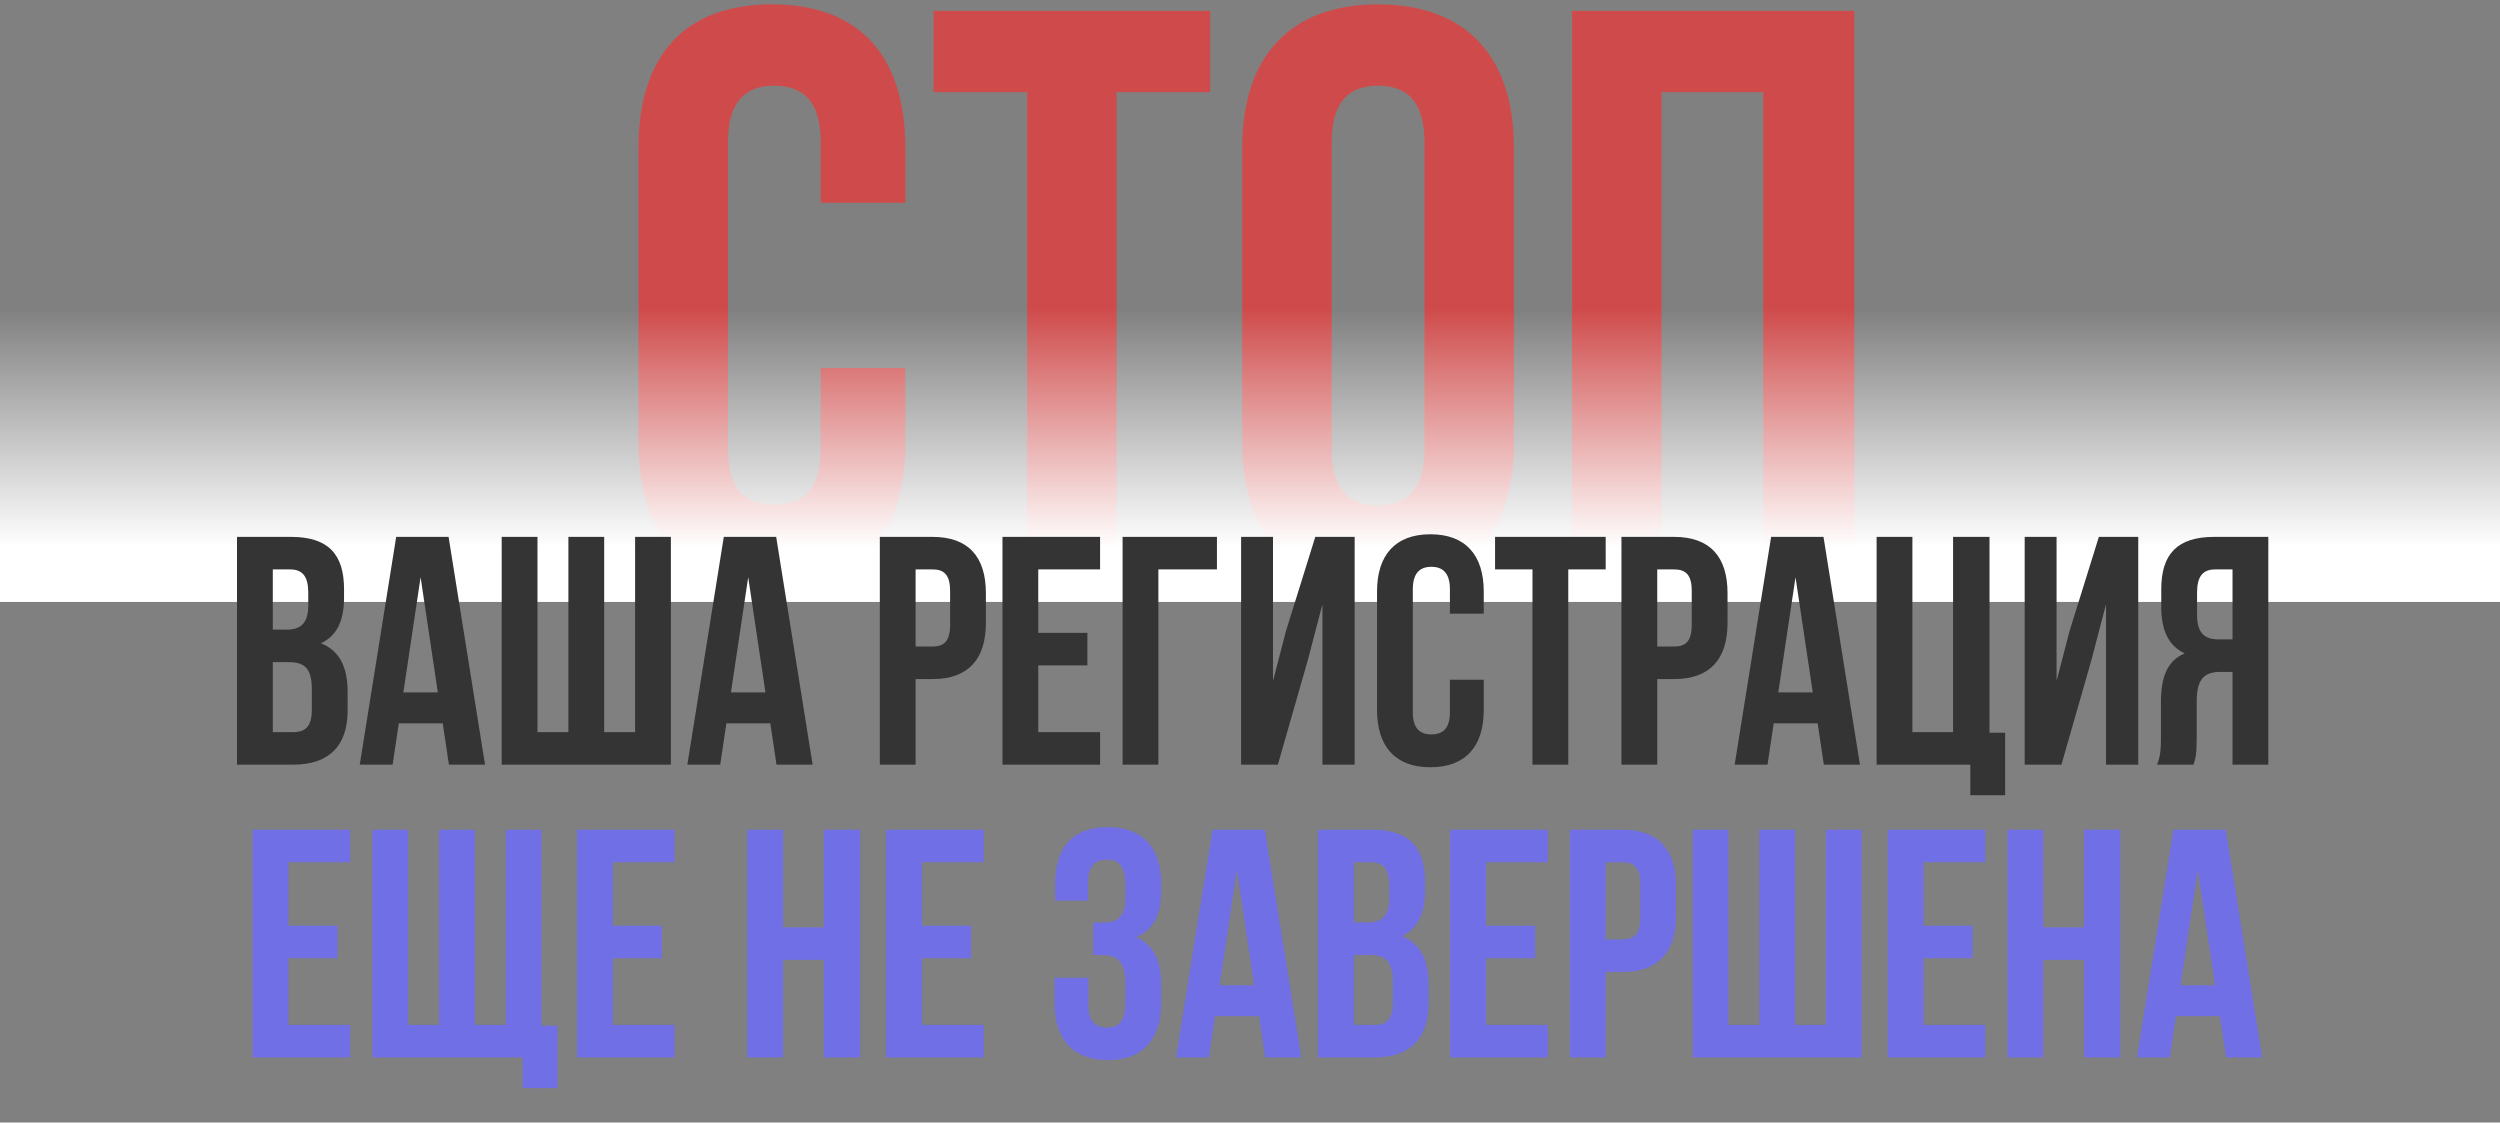
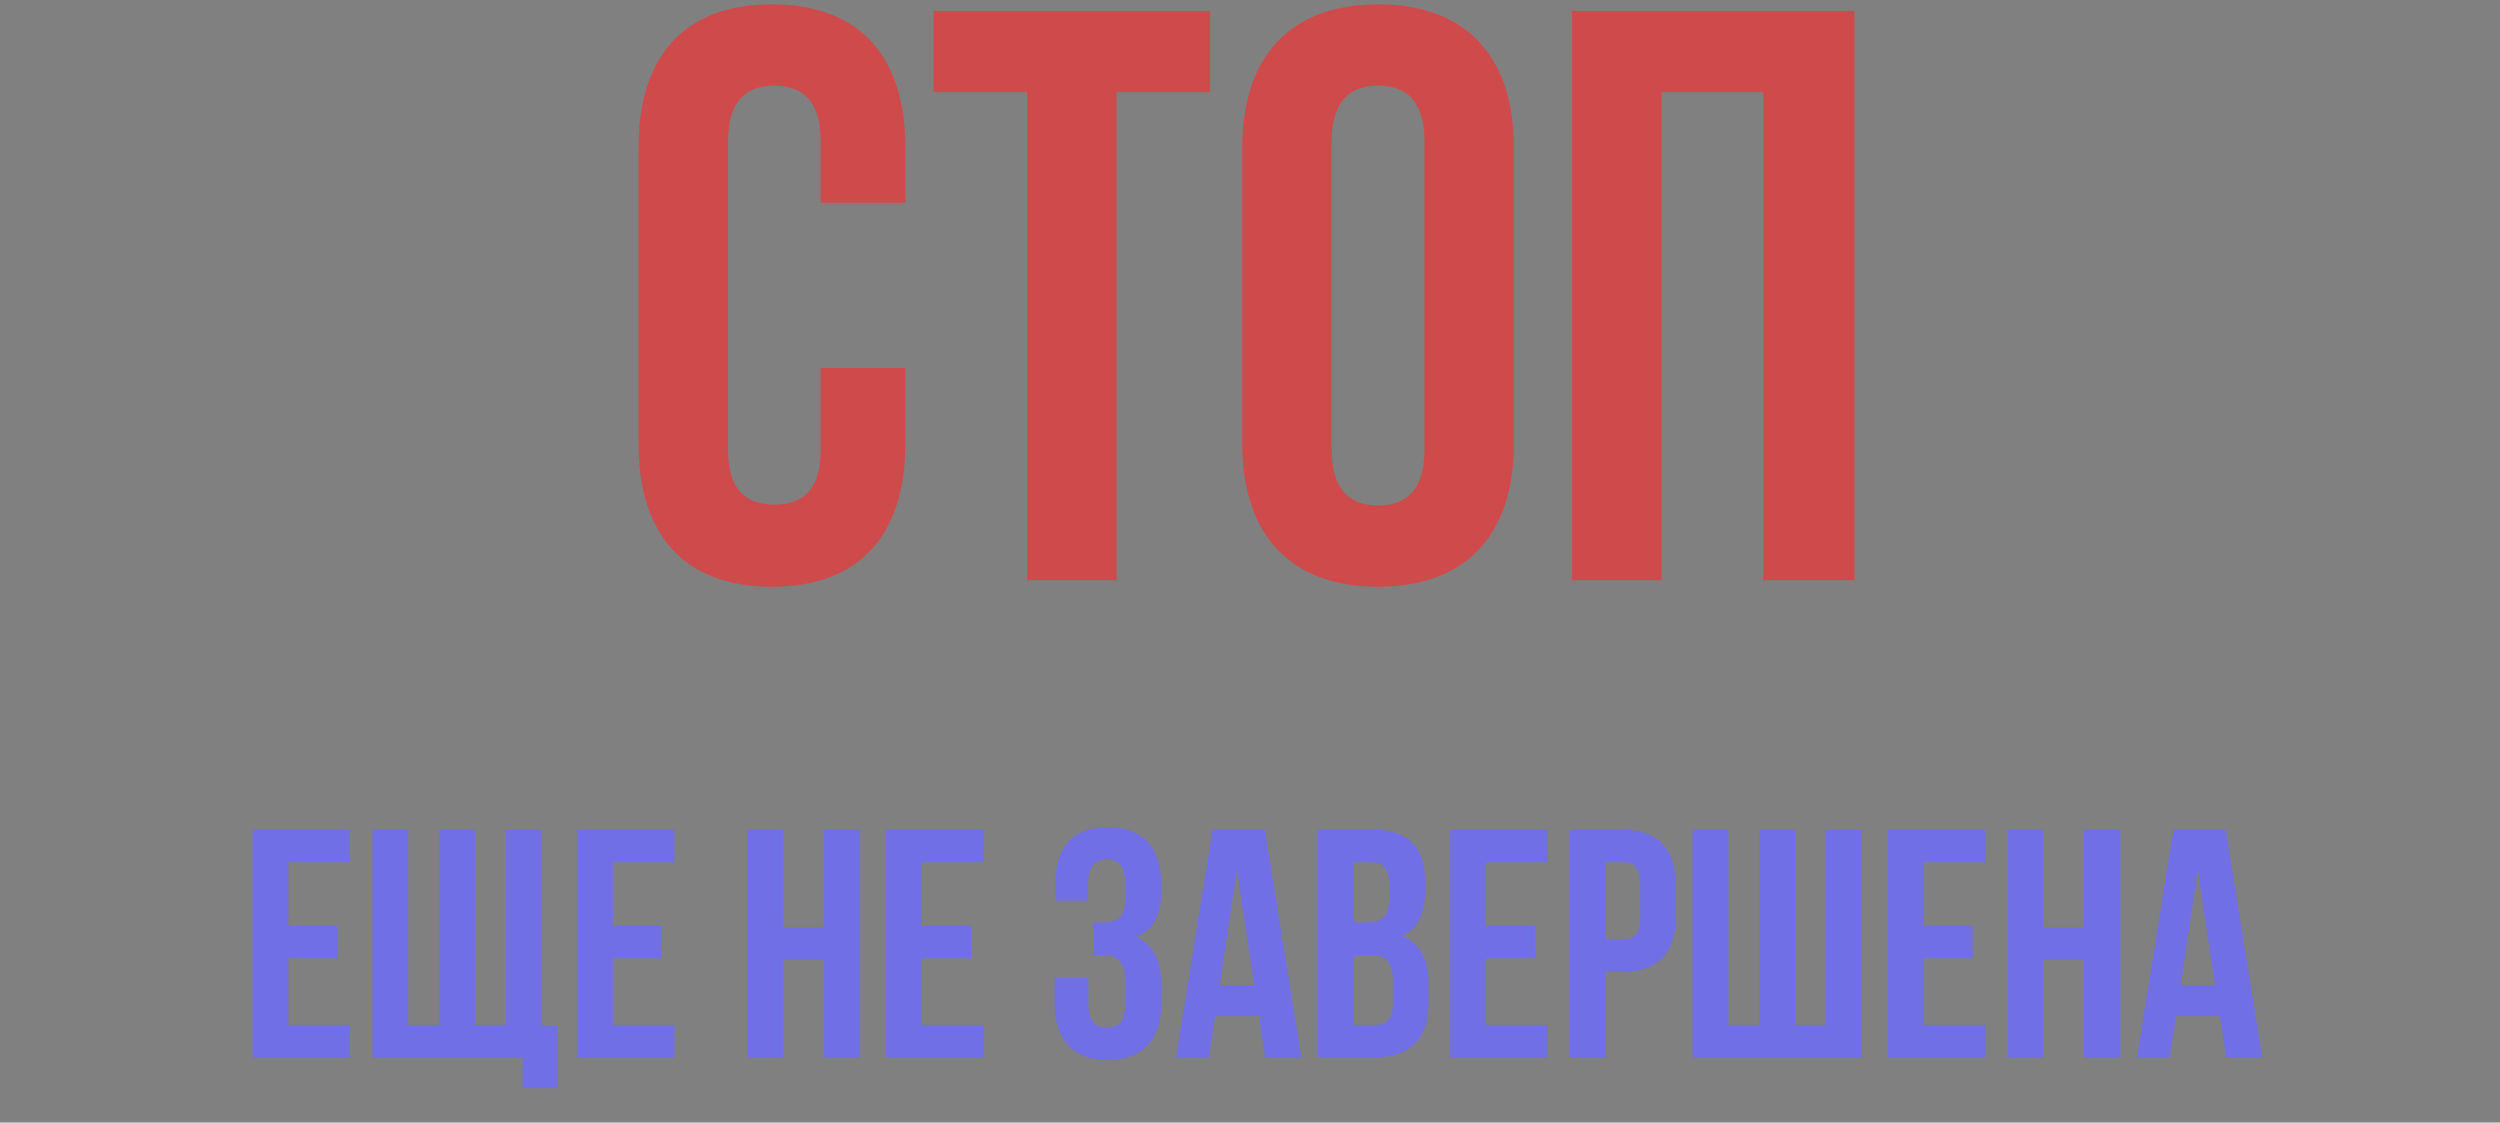
<svg xmlns="http://www.w3.org/2000/svg" width="461" height="207" viewBox="0 0 461 207" fill="none">
  <rect x="0" y="0" width="461" height="207" fill="#808080" stroke="none" />
  <path d="M151.343 67.85H166.943V81.8C166.943 98.6 158.543 108.2 142.343 108.2C126.143 108.2 117.743 98.6 117.743 81.8V27.2C117.743 10.4 126.143 0.8 142.343 0.8C158.543 0.8 166.943 10.4 166.943 27.2V37.4H151.343V26.15C151.343 18.65 148.043 15.8 142.793 15.8C137.543 15.8 134.243 18.65 134.243 26.15V82.85C134.243 90.35 137.543 93.05 142.793 93.05C148.043 93.05 151.343 90.35 151.343 82.85V67.85ZM172.154 17V2H223.154V17H205.904V107H189.404V17H172.154ZM245.571 26.15V82.85C245.571 90.35 248.871 93.2 254.121 93.2C259.371 93.2 262.671 90.35 262.671 82.85V26.15C262.671 18.65 259.371 15.8 254.121 15.8C248.871 15.8 245.571 18.65 245.571 26.15ZM229.071 81.8V27.2C229.071 10.4 237.921 0.8 254.121 0.8C270.321 0.8 279.171 10.4 279.171 27.2V81.8C279.171 98.6 270.321 108.2 254.121 108.2C237.921 108.2 229.071 98.6 229.071 81.8ZM306.394 17V107H289.894V2H341.944V107H325.144V17H306.394Z" fill="#CF4B4B" />
-   <rect y="57" width="461" height="54" fill="url(#paint0_linear_2792_5318)" />
-   <path d="M53.663 99C60.503 99 63.443 102.18 63.443 108.66V110.16C63.443 114.48 62.123 117.24 59.183 118.62C62.723 120 64.103 123.18 64.103 127.62V131.04C64.103 137.52 60.683 141 54.083 141H43.703V99H53.663ZM53.243 122.1H50.303V135H54.083C56.303 135 57.503 133.98 57.503 130.86V127.2C57.503 123.3 56.243 122.1 53.243 122.1ZM53.483 105H50.303V116.1H52.883C55.343 116.1 56.843 115.02 56.843 111.66V109.32C56.843 106.32 55.823 105 53.483 105ZM82.718 99L89.438 141H82.778L81.638 133.38H73.538L72.398 141H66.338L73.058 99H82.718ZM77.558 106.44L74.378 127.68H80.738L77.558 106.44ZM123.711 141H92.511V99H99.111V135H104.811V99H111.411V135H117.111V99H123.711V141ZM143.128 99L149.848 141H143.188L142.048 133.38H133.948L132.808 141H126.748L133.468 99H143.128ZM137.968 106.44L134.788 127.68H141.148L137.968 106.44ZM171.958 99C178.558 99 181.798 102.66 181.798 109.38V114.84C181.798 121.56 178.558 125.22 171.958 125.22H168.838V141H162.238V99H171.958ZM171.958 105H168.838V119.22H171.958C174.058 119.22 175.198 118.26 175.198 115.26V108.96C175.198 105.96 174.058 105 171.958 105ZM191.455 105V116.7H200.515V122.7H191.455V135H202.855V141H184.855V99H202.855V105H191.455ZM213.605 141H207.005V99H224.405V105H213.605V141ZM241.159 121.74L235.639 141H228.859V99H234.739V125.58L237.139 116.34L242.539 99H249.799V141H243.859V111.42L241.159 121.74ZM267.364 125.34H273.604V130.92C273.604 137.64 270.244 141.48 263.764 141.48C257.284 141.48 253.924 137.64 253.924 130.92V109.08C253.924 102.36 257.284 98.52 263.764 98.52C270.244 98.52 273.604 102.36 273.604 109.08V113.16H267.364V108.66C267.364 105.66 266.044 104.52 263.944 104.52C261.844 104.52 260.524 105.66 260.524 108.66V131.34C260.524 134.34 261.844 135.42 263.944 135.42C266.044 135.42 267.364 134.34 267.364 131.34V125.34ZM275.689 105V99H296.089V105H289.189V141H282.589V105H275.689ZM308.716 99C315.316 99 318.556 102.66 318.556 109.38V114.84C318.556 121.56 315.316 125.22 308.716 125.22H305.596V141H298.996V99H308.716ZM308.716 105H305.596V119.22H308.716C310.816 119.22 311.956 118.26 311.956 115.26V108.96C311.956 105.96 310.816 105 308.716 105ZM336.253 99L342.973 141H336.313L335.173 133.38H327.073L325.933 141H319.873L326.593 99H336.253ZM331.093 106.44L327.913 127.68H334.273L331.093 106.44ZM346.046 141V99H352.646V135H360.146V99H366.866V135.12H369.746V146.64H363.326V141H346.046ZM385.651 121.74L380.131 141H373.351V99H379.231V125.58L381.631 116.34L387.031 99H394.291V141H388.351V111.42L385.651 121.74ZM404.477 141H397.757C398.417 139.44 398.477 137.94 398.477 135.9V129.42C398.477 125.04 399.557 121.86 402.857 120.48C399.917 119.1 398.537 116.28 398.537 111.96V108.66C398.537 102.18 401.477 99 408.317 99H418.277V141H411.677V123.9H409.397C406.397 123.9 405.077 125.34 405.077 129.24V135.84C405.077 139.26 404.837 139.92 404.477 141ZM411.677 105H408.497C406.157 105 405.137 106.32 405.137 109.32V113.46C405.137 116.82 406.637 117.9 409.097 117.9H411.677V105Z" fill="#343434" />
  <path d="M53.174 159V170.7H62.234V176.7H53.174V189H64.574V195H46.574V153H64.574V159H53.174ZM99.864 153V189.12H102.804V200.64H96.384V195H68.664V153H75.264V189H80.964V153H87.564V189H93.264V153H99.864ZM112.998 159V170.7H122.058V176.7H112.998V189H124.398V195H106.398V153H124.398V159H112.998ZM144.404 177V195H137.804V153H144.404V171H151.904V153H158.624V195H151.904V177H144.404ZM170.01 159V170.7H179.07V176.7H170.01V189H181.41V195H163.41V153H181.41V159H170.01ZM207.536 165.66V163.32C207.536 159.54 206.216 158.52 204.116 158.52C202.016 158.52 200.636 159.66 200.636 162.66V166.08H194.576V162.96C194.576 156.24 197.816 152.52 204.296 152.52C210.776 152.52 214.136 156.36 214.136 163.08V164.16C214.136 168.66 212.696 171.48 209.516 172.8C212.816 174.24 214.136 177.36 214.136 181.62V184.92C214.136 191.64 210.776 195.48 204.296 195.48C197.816 195.48 194.456 191.64 194.456 184.92V180.3H200.696V185.34C200.696 188.34 202.016 189.48 204.116 189.48C206.216 189.48 207.536 188.46 207.536 184.74V181.44C207.536 177.54 206.216 176.1 203.216 176.1H201.596V170.1H203.576C206.036 170.1 207.536 169.02 207.536 165.66ZM233.245 153L239.965 195H233.305L232.165 187.38H224.065L222.925 195H216.865L223.585 153H233.245ZM228.085 160.44L224.905 181.68H231.265L228.085 160.44ZM252.999 153C259.839 153 262.779 156.18 262.779 162.66V164.16C262.779 168.48 261.459 171.24 258.519 172.62C262.059 174 263.439 177.18 263.439 181.62V185.04C263.439 191.52 260.019 195 253.419 195H243.039V153H252.999ZM252.579 176.1H249.639V189H253.419C255.639 189 256.839 187.98 256.839 184.86V181.2C256.839 177.3 255.579 176.1 252.579 176.1ZM252.819 159H249.639V170.1H252.219C254.679 170.1 256.179 169.02 256.179 165.66V163.32C256.179 160.32 255.159 159 252.819 159ZM274.014 159V170.7H283.074V176.7H274.014V189H285.414V195H267.414V153H285.414V159H274.014ZM299.224 153C305.824 153 309.064 156.66 309.064 163.38V168.84C309.064 175.56 305.824 179.22 299.224 179.22H296.104V195H289.504V153H299.224ZM299.224 159H296.104V173.22H299.224C301.324 173.22 302.464 172.26 302.464 169.26V162.96C302.464 159.96 301.324 159 299.224 159ZM343.321 195H312.121V153H318.721V189H324.421V153H331.021V189H336.721V153H343.321V195ZM354.697 159V170.7H363.757V176.7H354.697V189H366.097V195H348.097V153H366.097V159H354.697ZM376.787 177V195H370.187V153H376.787V171H384.287V153H391.007V195H384.287V177H376.787ZM410.433 153L417.153 195H410.493L409.353 187.38H401.253L400.113 195H394.053L400.773 153H410.433ZM405.273 160.44L402.093 181.68H408.453L405.273 160.44Z" fill="#706FE5" />
  <defs>
    <linearGradient id="paint0_linear_2792_5318" x1="230.5" y1="57" x2="230.5" y2="101" gradientUnits="userSpaceOnUse">
      <stop stop-color="white" stop-opacity="0" />
      <stop offset="1" stop-color="white" />
    </linearGradient>
  </defs>
</svg>